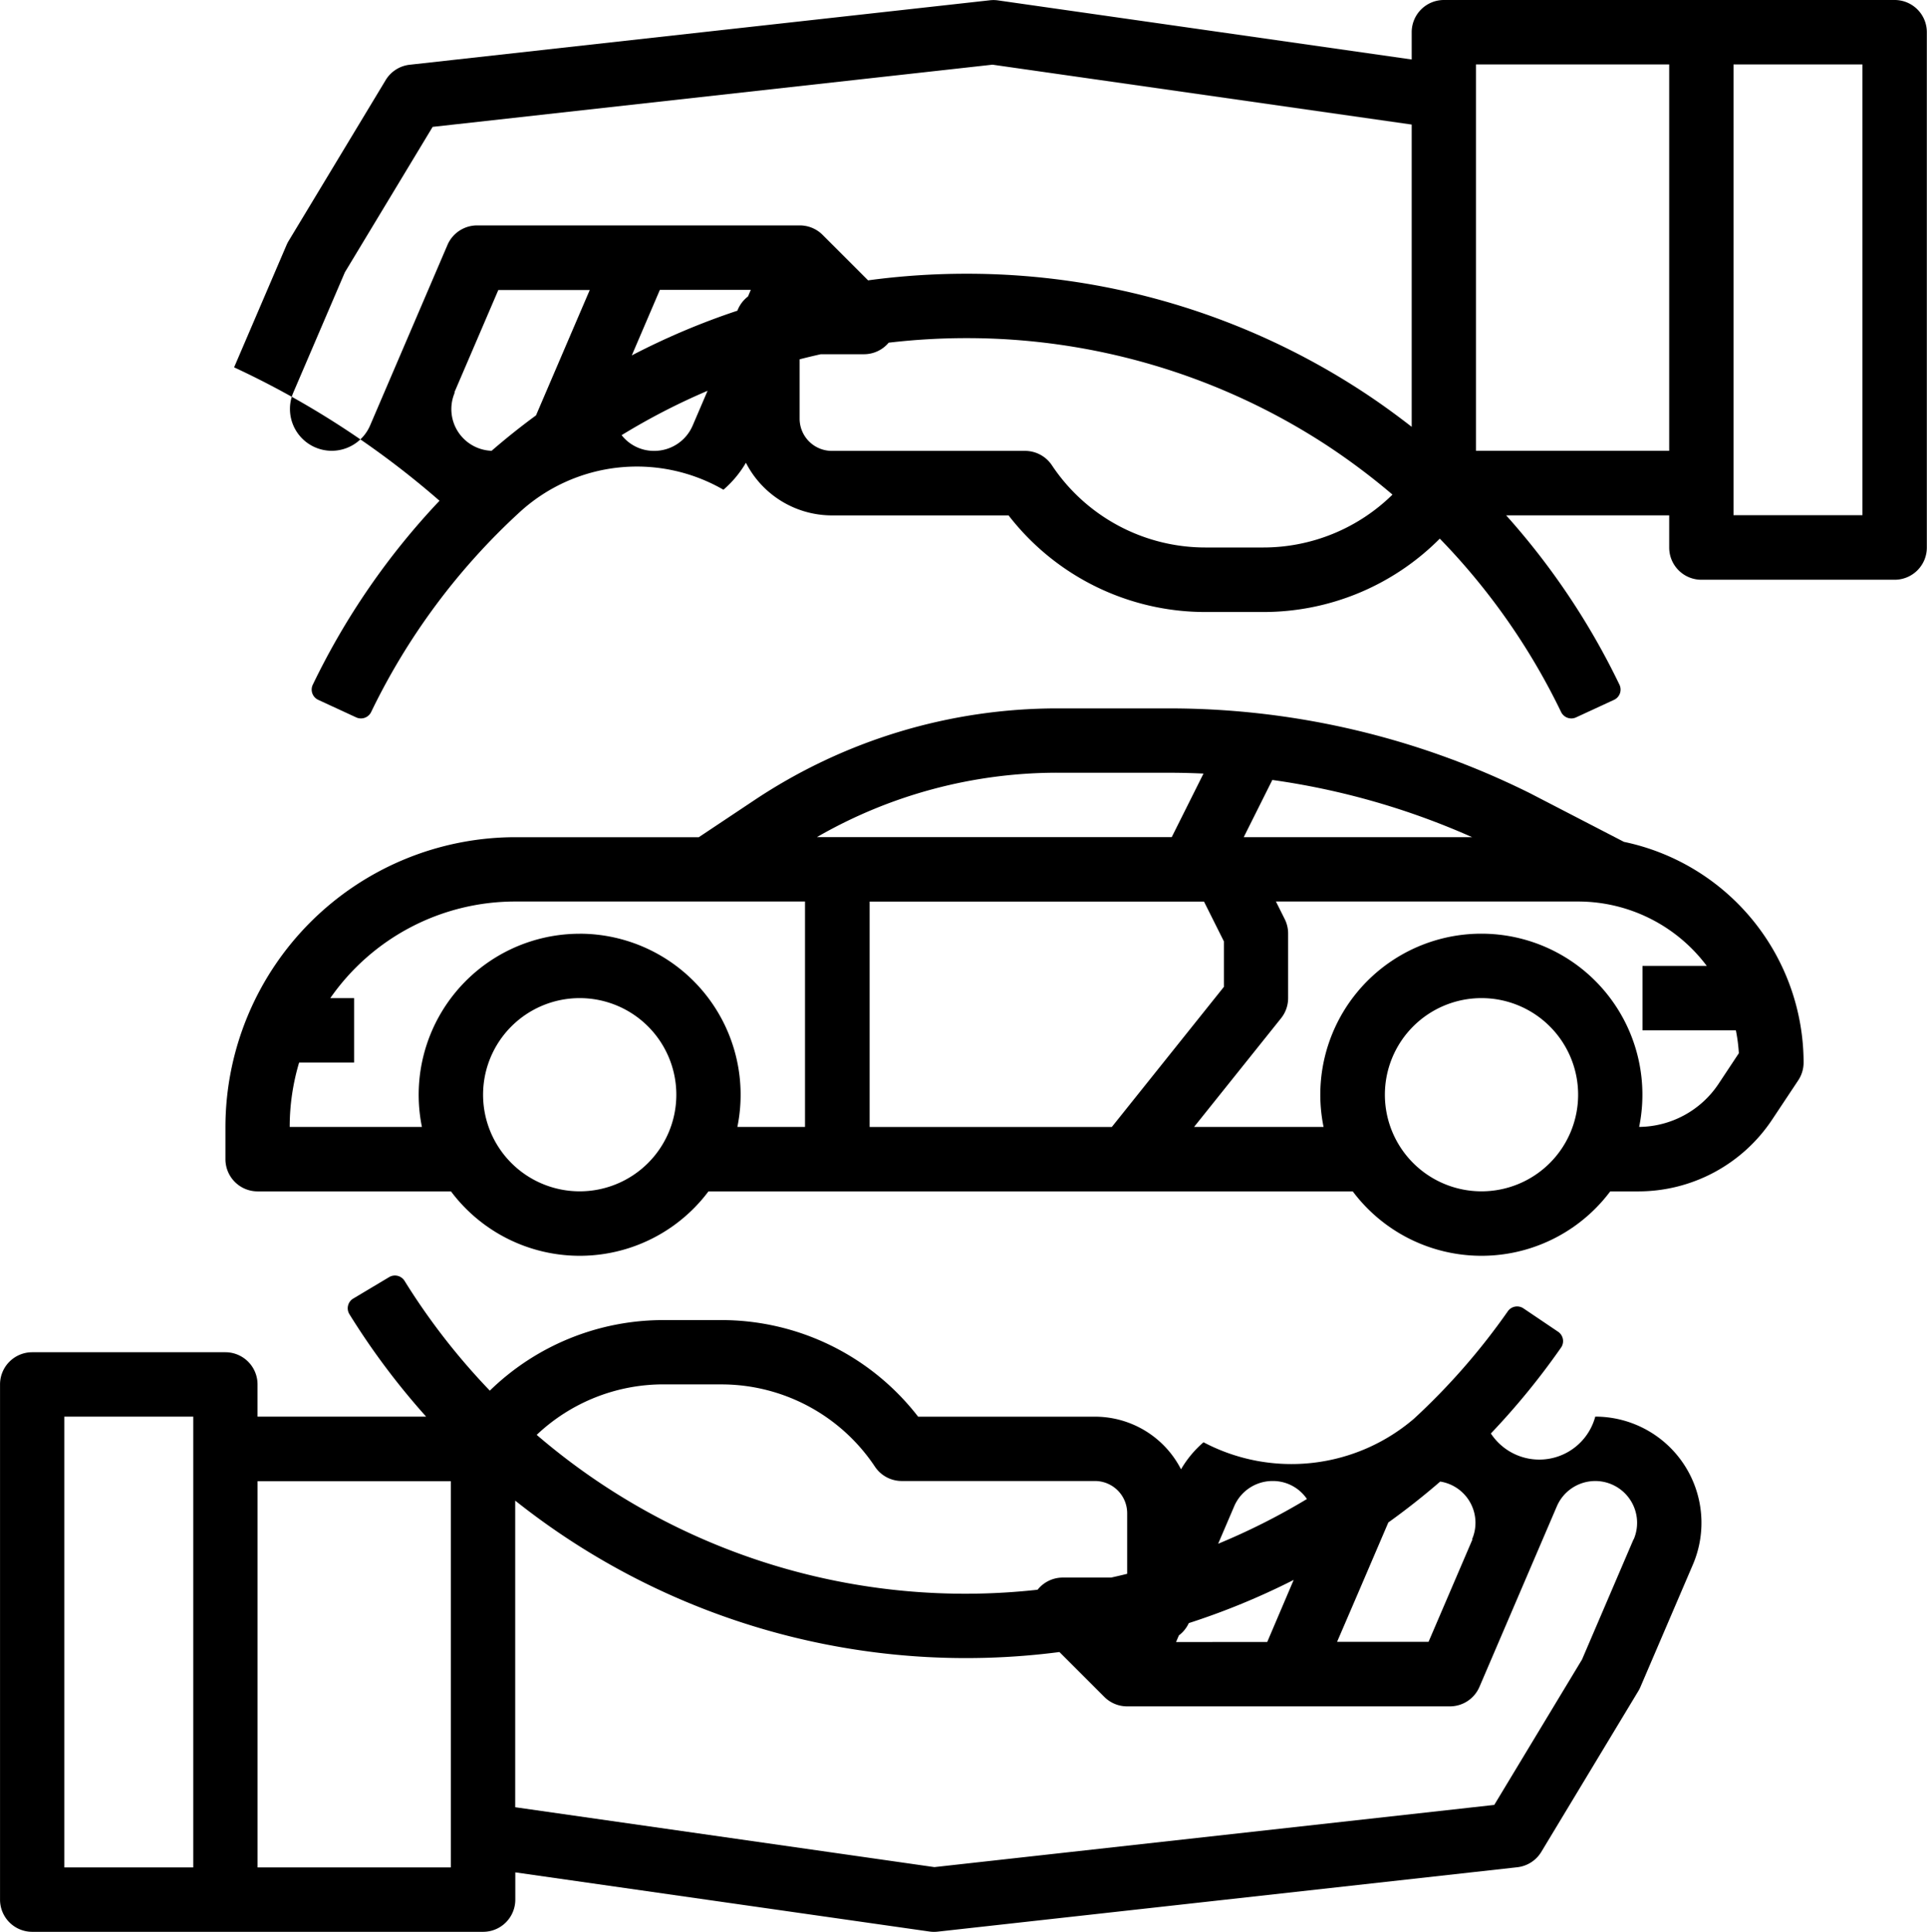
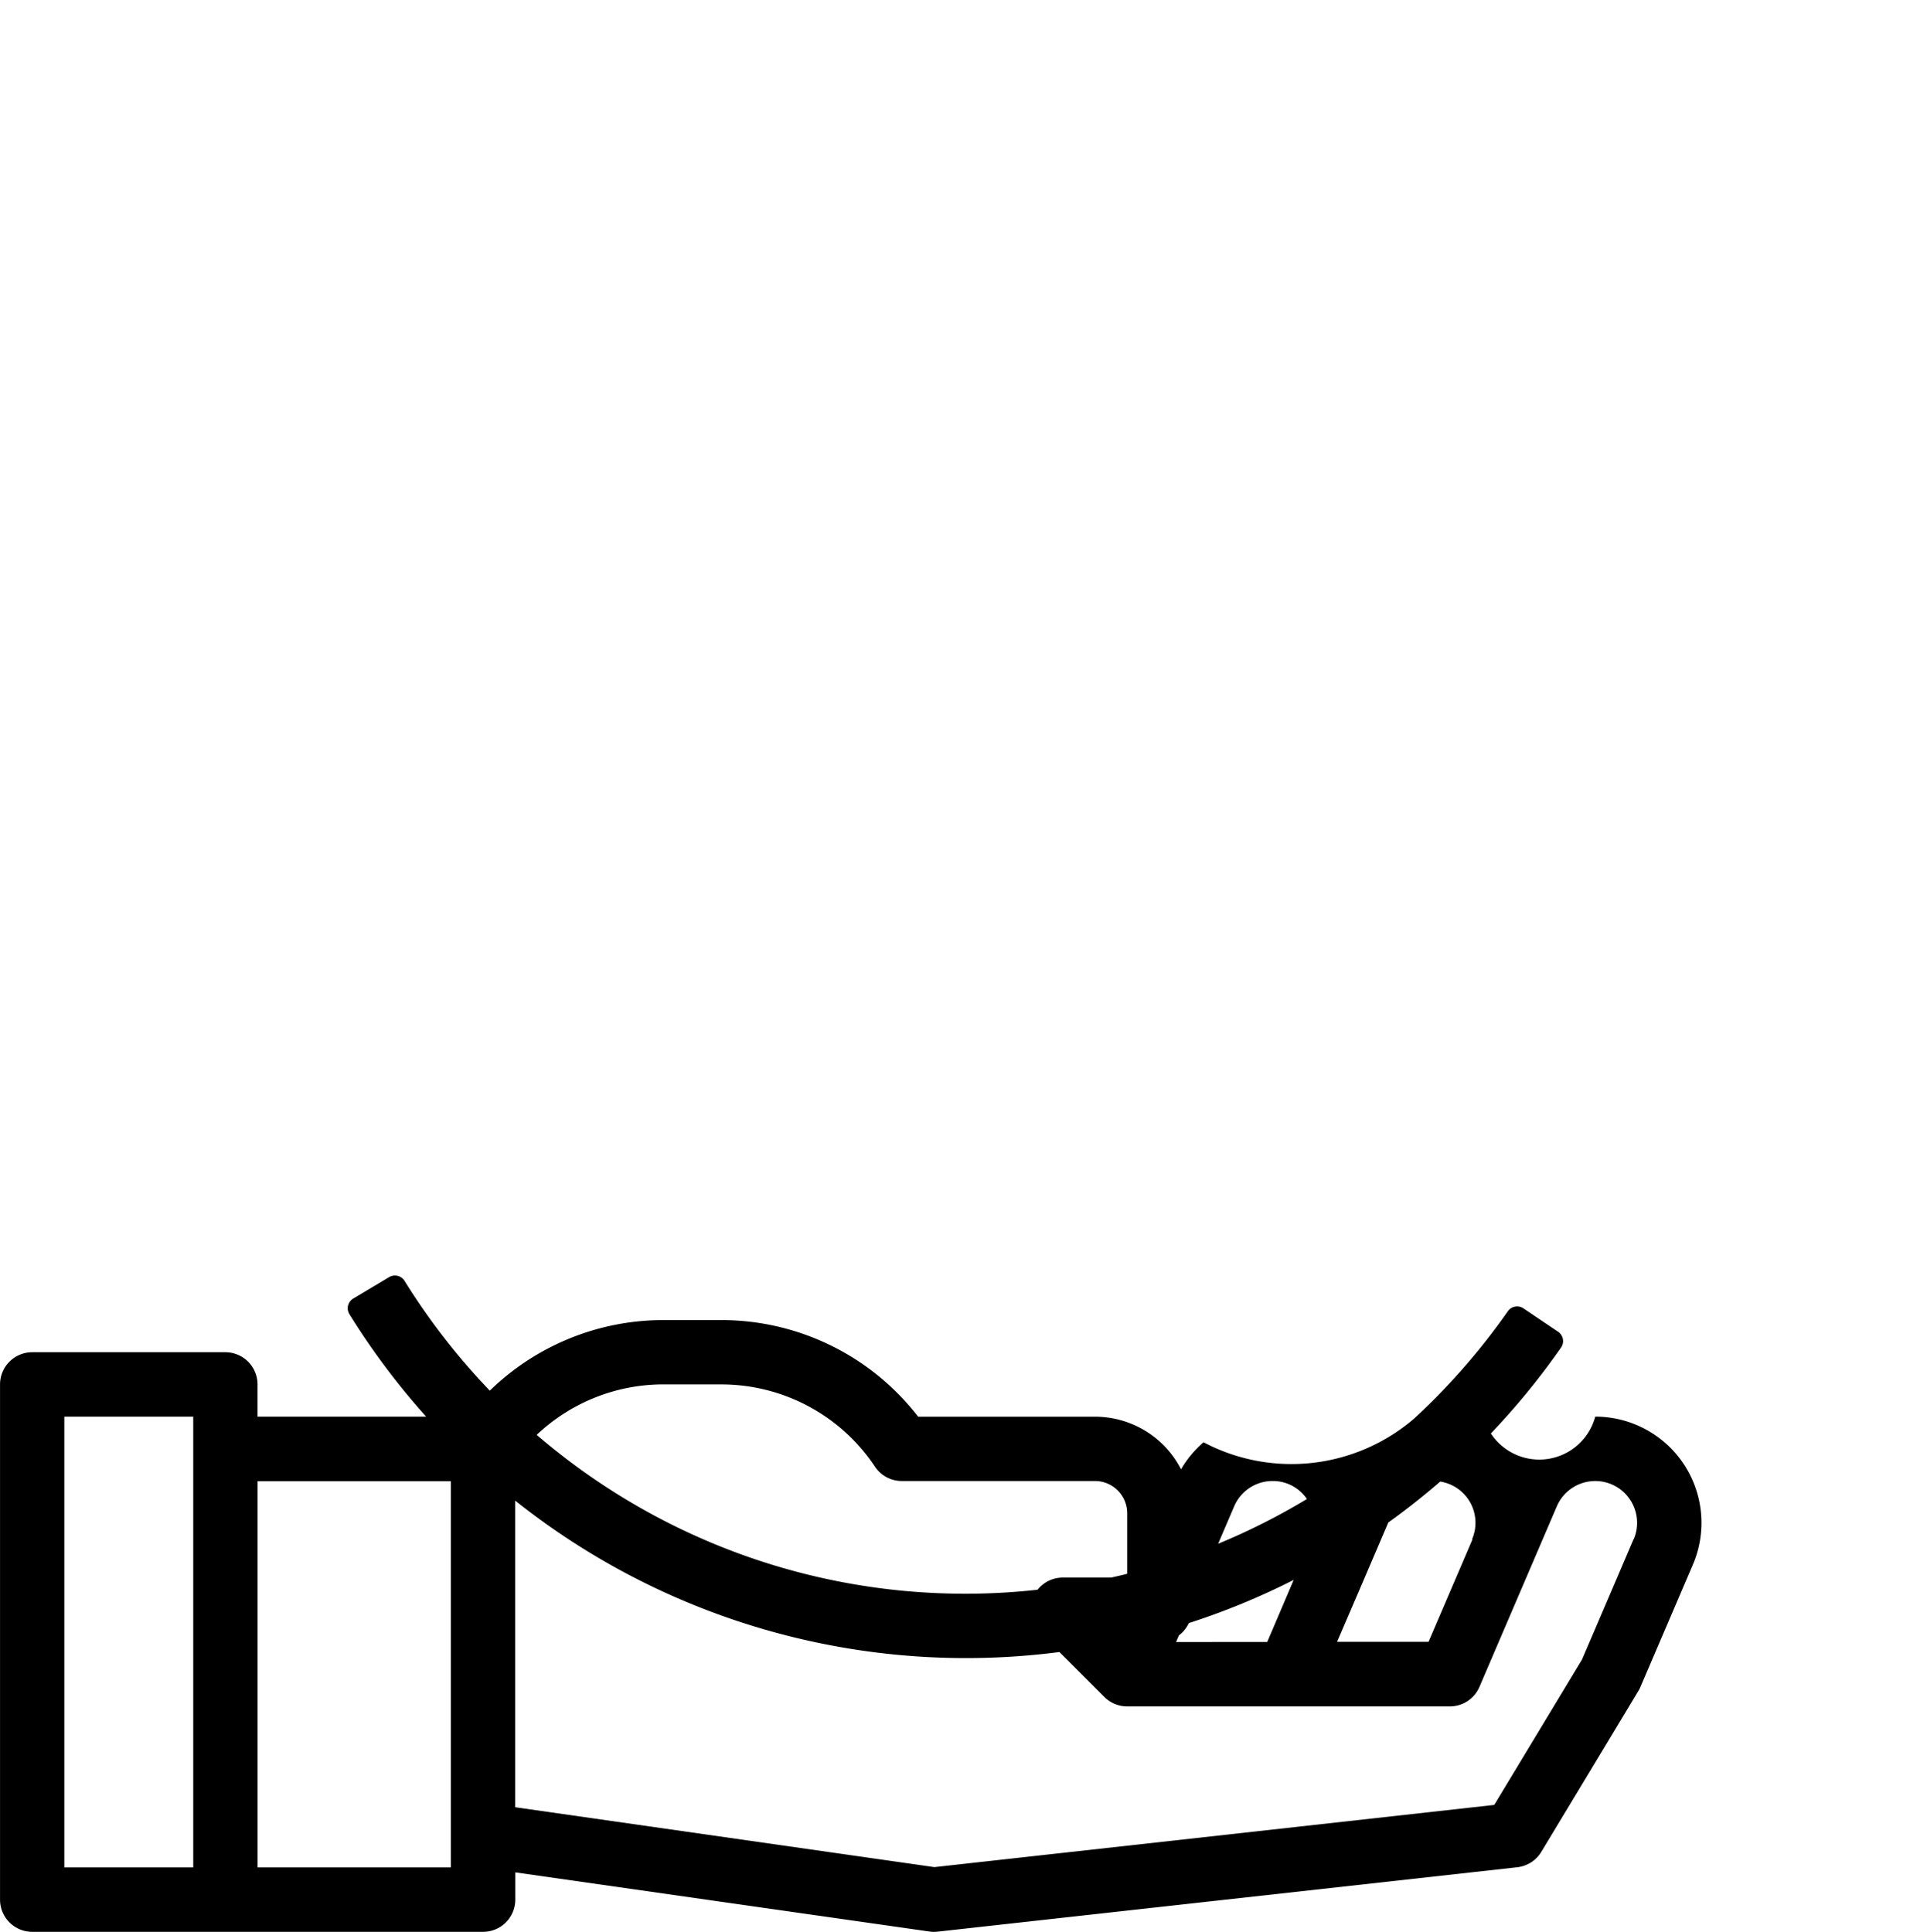
<svg xmlns="http://www.w3.org/2000/svg" id="Group_25623" data-name="Group 25623" width="58.295" height="58.459" viewBox="0 0 58.295 58.459">
  <path id="Path_1105" data-name="Path 1105" d="M1999.183,342.333a1.753,1.753,0,0,1-3.157.505,22.057,22.057,0,0,0,2.124-2.6.342.342,0,0,0-.091-.479l-1.048-.707a.343.343,0,0,0-.473.09,20.061,20.061,0,0,1-2.832,3.244,5.694,5.694,0,0,1-6.372.718,3.2,3.2,0,0,0-.681.818,2.925,2.925,0,0,0-2.6-1.592H1978.7a7.521,7.521,0,0,0-5.96-2.923H1971a7.521,7.521,0,0,0-5.257,2.135,20.064,20.064,0,0,1-2.578-3.319.343.343,0,0,0-.468-.116l-1.085.648a.342.342,0,0,0-.117.473,21.987,21.987,0,0,0,2.321,3.1h-5.1v-.974a.974.974,0,0,0-.974-.974H1951.9a.974.974,0,0,0-.974.974v15.589a.974.974,0,0,0,.974.974h13.64a.974.974,0,0,0,.974-.974v-.825l12.528,1.79a.955.955,0,0,0,.138.01,1,1,0,0,0,.108-.006l17.537-1.949a.975.975,0,0,0,.727-.465l2.938-4.871a.985.985,0,0,0,.061-.12l1.586-3.7a3.213,3.213,0,0,0-2.954-4.479m-42.412,13.64h-3.9v-13.64h3.9Zm29.732-6.82.085-.2a.978.978,0,0,0,.3-.372,21.855,21.855,0,0,0,3.173-1.307l-.8,1.878Zm5.542-1.565.879-2.052q.811-.581,1.57-1.238a1.263,1.263,0,0,1,1.051,1.444,1.25,1.25,0,0,1-.087.3l.012.005-1.329,3.1h-2.767Zm-2.621-3.307a1.243,1.243,0,0,1,1.038.545,19.931,19.931,0,0,1-2.686,1.354l.485-1.133a1.263,1.263,0,0,1,1.162-.766m-16.681-2.923a5.579,5.579,0,0,1,4.651,2.489.974.974,0,0,0,.811.434h5.846a.976.976,0,0,1,.974.974v1.834c-.161.041-.323.078-.486.114h-1.463a.973.973,0,0,0-.761.368,19.883,19.883,0,0,1-15.153-4.686,5.575,5.575,0,0,1,3.838-1.528Zm-8.179,14.615h-5.846V344.282h5.846Zm35.78-9.929-1.559,3.638-2.655,4.4-16.937,1.882-12.681-1.812v-9.277a21.9,21.9,0,0,0,16.464,4.581l1.359,1.359a.975.975,0,0,0,.689.285h9.758a.974.974,0,0,0,.9-.59l2.341-5.463a1.265,1.265,0,0,1,2.325,1" transform="translate(-1950.925 -299.464)" />
-   <path id="Path_1106" data-name="Path 1106" d="M2061.17,0h-13.64a.975.975,0,0,0-.974.974V1.8L2034.027.01a.965.965,0,0,0-.245,0l-17.538,1.949a.974.974,0,0,0-.727.465l-2.938,4.871a.938.938,0,0,0-.061.12l-1.586,3.7a26.339,26.339,0,0,1,6.214,4.037,21.932,21.932,0,0,0-3.834,5.567.342.342,0,0,0,.167.458l1.147.53a.343.343,0,0,0,.453-.165,19.986,19.986,0,0,1,4.5-6.052,5.243,5.243,0,0,1,6.156-.672,3.208,3.208,0,0,0,.68-.816,2.926,2.926,0,0,0,2.6,1.593h5.346a7.521,7.521,0,0,0,5.96,2.923h1.743a7.52,7.52,0,0,0,5.342-2.22,19.985,19.985,0,0,1,3.669,5.244.343.343,0,0,0,.453.165l1.147-.53a.342.342,0,0,0,.167-.458,21.938,21.938,0,0,0-3.428-5.125h4.932v.974a.974.974,0,0,0,.974.974h5.846a.974.974,0,0,0,.974-.974V.974a.974.974,0,0,0-.974-.974Zm-47.284,13.64a1.265,1.265,0,0,1-1.162-1.763l1.559-3.638,2.655-4.4,16.937-1.882,12.681,1.812v9.146c-.487-.379-.988-.742-1.508-1.081a21.836,21.836,0,0,0-11.967-3.551,22.085,22.085,0,0,0-2.97.2l-1.377-1.377a.974.974,0,0,0-.689-.285h-9.758a.975.975,0,0,0-.9.59l-2.341,5.463a1.264,1.264,0,0,1-1.163.766m4.836,0a1.262,1.262,0,0,1-1.112-1.76l-.012-.005,1.33-3.1h2.766l-.671,1.565-.955,2.229q-.7.513-1.347,1.075Zm5.093-4.869h2.751l-.085.2a.977.977,0,0,0-.321.43,21.766,21.766,0,0,0-3.194,1.353Zm-.171,4.872a1.241,1.241,0,0,1-.986-.476,19.86,19.86,0,0,1,2.6-1.342l-.451,1.052a1.263,1.263,0,0,1-1.162.766Zm16.681,2.923a5.578,5.578,0,0,1-4.651-2.489.975.975,0,0,0-.811-.434h-5.846a.975.975,0,0,1-.974-.974V10.872c.213-.055.426-.106.641-.154h1.307a.974.974,0,0,0,.746-.349,20.178,20.178,0,0,1,2.341-.138,19.894,19.894,0,0,1,10.9,3.235,20.123,20.123,0,0,1,2,1.5,5.576,5.576,0,0,1-3.916,1.6ZM2048.5,1.949h5.846V13.64H2048.5Zm11.692,13.64h-3.9V1.949h3.9Z" transform="translate(-2003.85 0)" />
-   <path id="Path_1107" data-name="Path 1107" d="M2052.969,191.774l-2.838-1.469a24.48,24.48,0,0,0-10.892-2.571h-3.4a16.509,16.509,0,0,0-9.188,2.782l-1.673,1.115h-5.551a8.779,8.779,0,0,0-8.769,8.769v.974a.974.974,0,0,0,.974.974h5.849a4.866,4.866,0,0,0,7.789,0h19.491a4.866,4.866,0,0,0,7.789,0h.841a4.862,4.862,0,0,0,4.056-2.17l.79-1.189a.977.977,0,0,0,.163-.539,6.832,6.832,0,0,0-5.43-6.677m-12.107,3.01v1.376l-3.391,4.24h-7.326v-6.82h10.115Zm.6-3.153.865-1.731a22.558,22.558,0,0,1,6.043,1.731Zm-5.625-1.949h3.4c.336,0,.672.01,1.008.025l-.961,1.923H2028.55a14.56,14.56,0,0,1,7.288-1.949m-14.463,12.666a2.923,2.923,0,1,1,2.923-2.923,2.923,2.923,0,0,1-2.923,2.923m0-7.794a4.873,4.873,0,0,0-4.773,5.846h-4a6.8,6.8,0,0,1,.285-1.949h1.664V196.5h-.721a6.815,6.815,0,0,1,5.592-2.923h8.769v6.82h-2.046a4.873,4.873,0,0,0-4.774-5.846Zm27.281,7.794a2.923,2.923,0,1,1,2.923-2.923,2.923,2.923,0,0,1-2.923,2.923m7.169-3.249a2.918,2.918,0,0,1-2.4,1.3,4.872,4.872,0,1,0-9.547,0h-3.917l2.631-3.288a.974.974,0,0,0,.214-.609v-1.949a.975.975,0,0,0-.1-.436l-.269-.538h9.141a4.865,4.865,0,0,1,3.893,1.949h-1.945v1.949h2.825a4.966,4.966,0,0,1,.09.692Z" transform="translate(-2003.838 -166.299)" />
</svg>